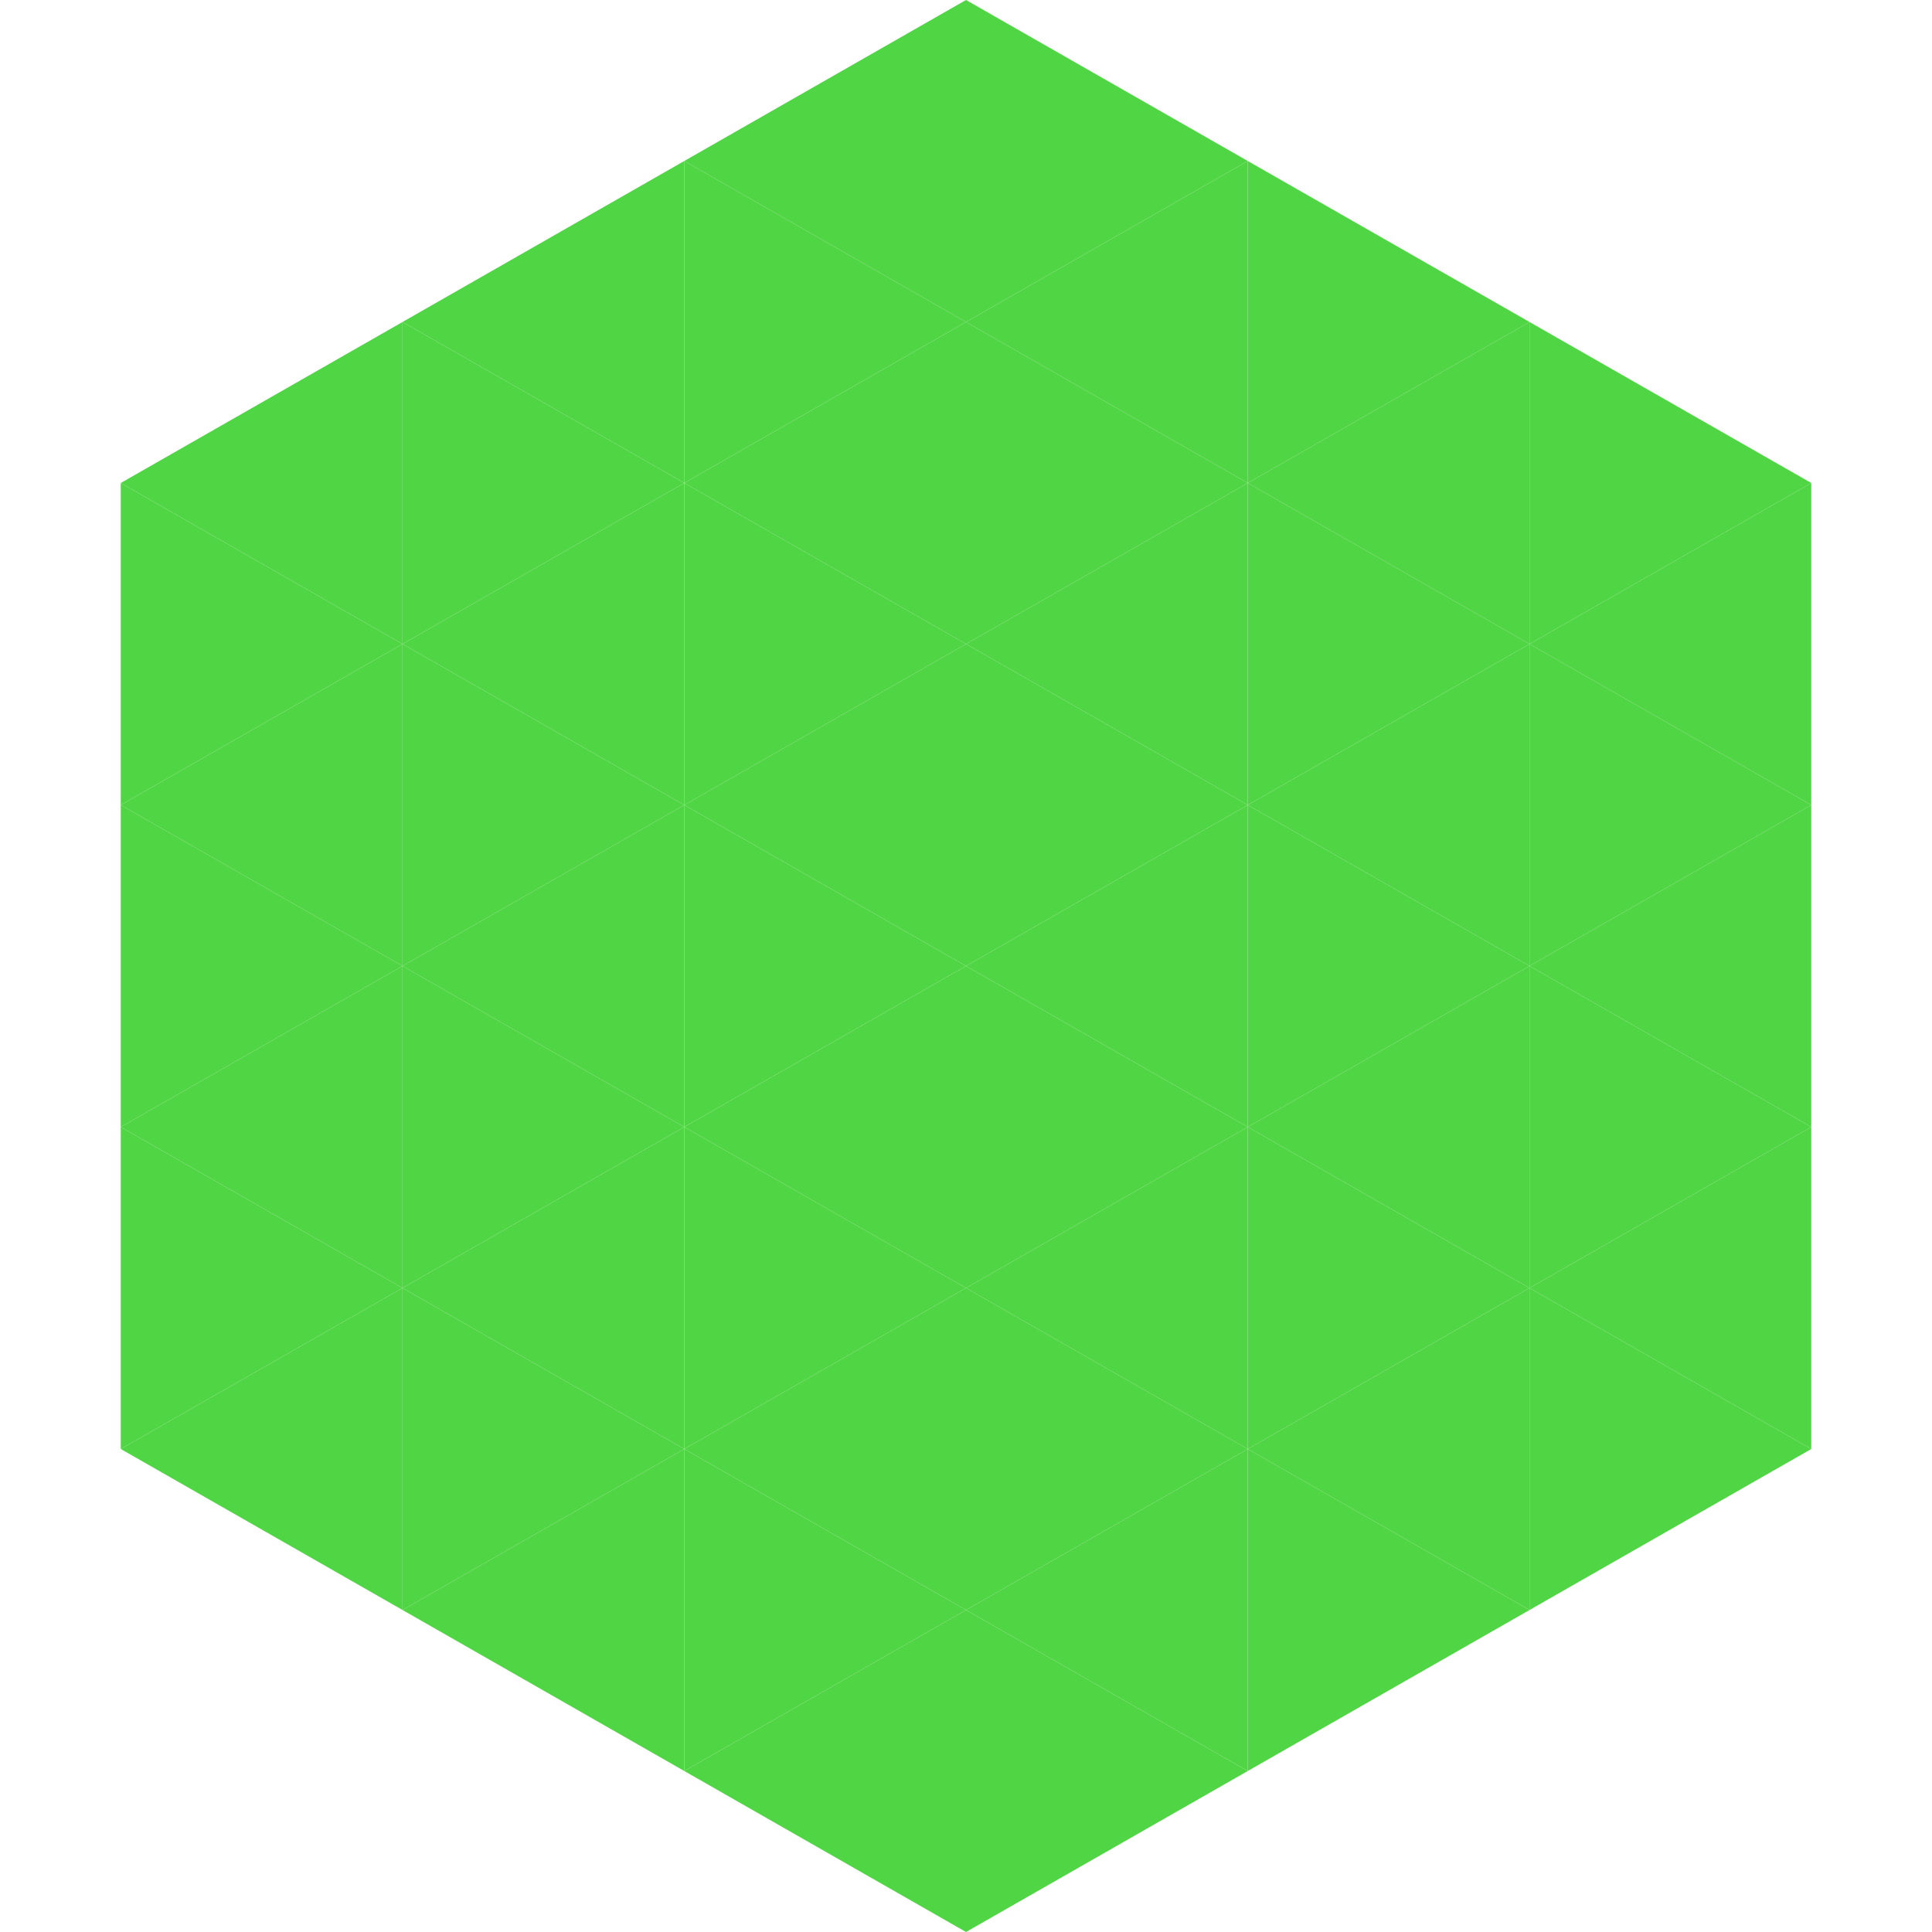
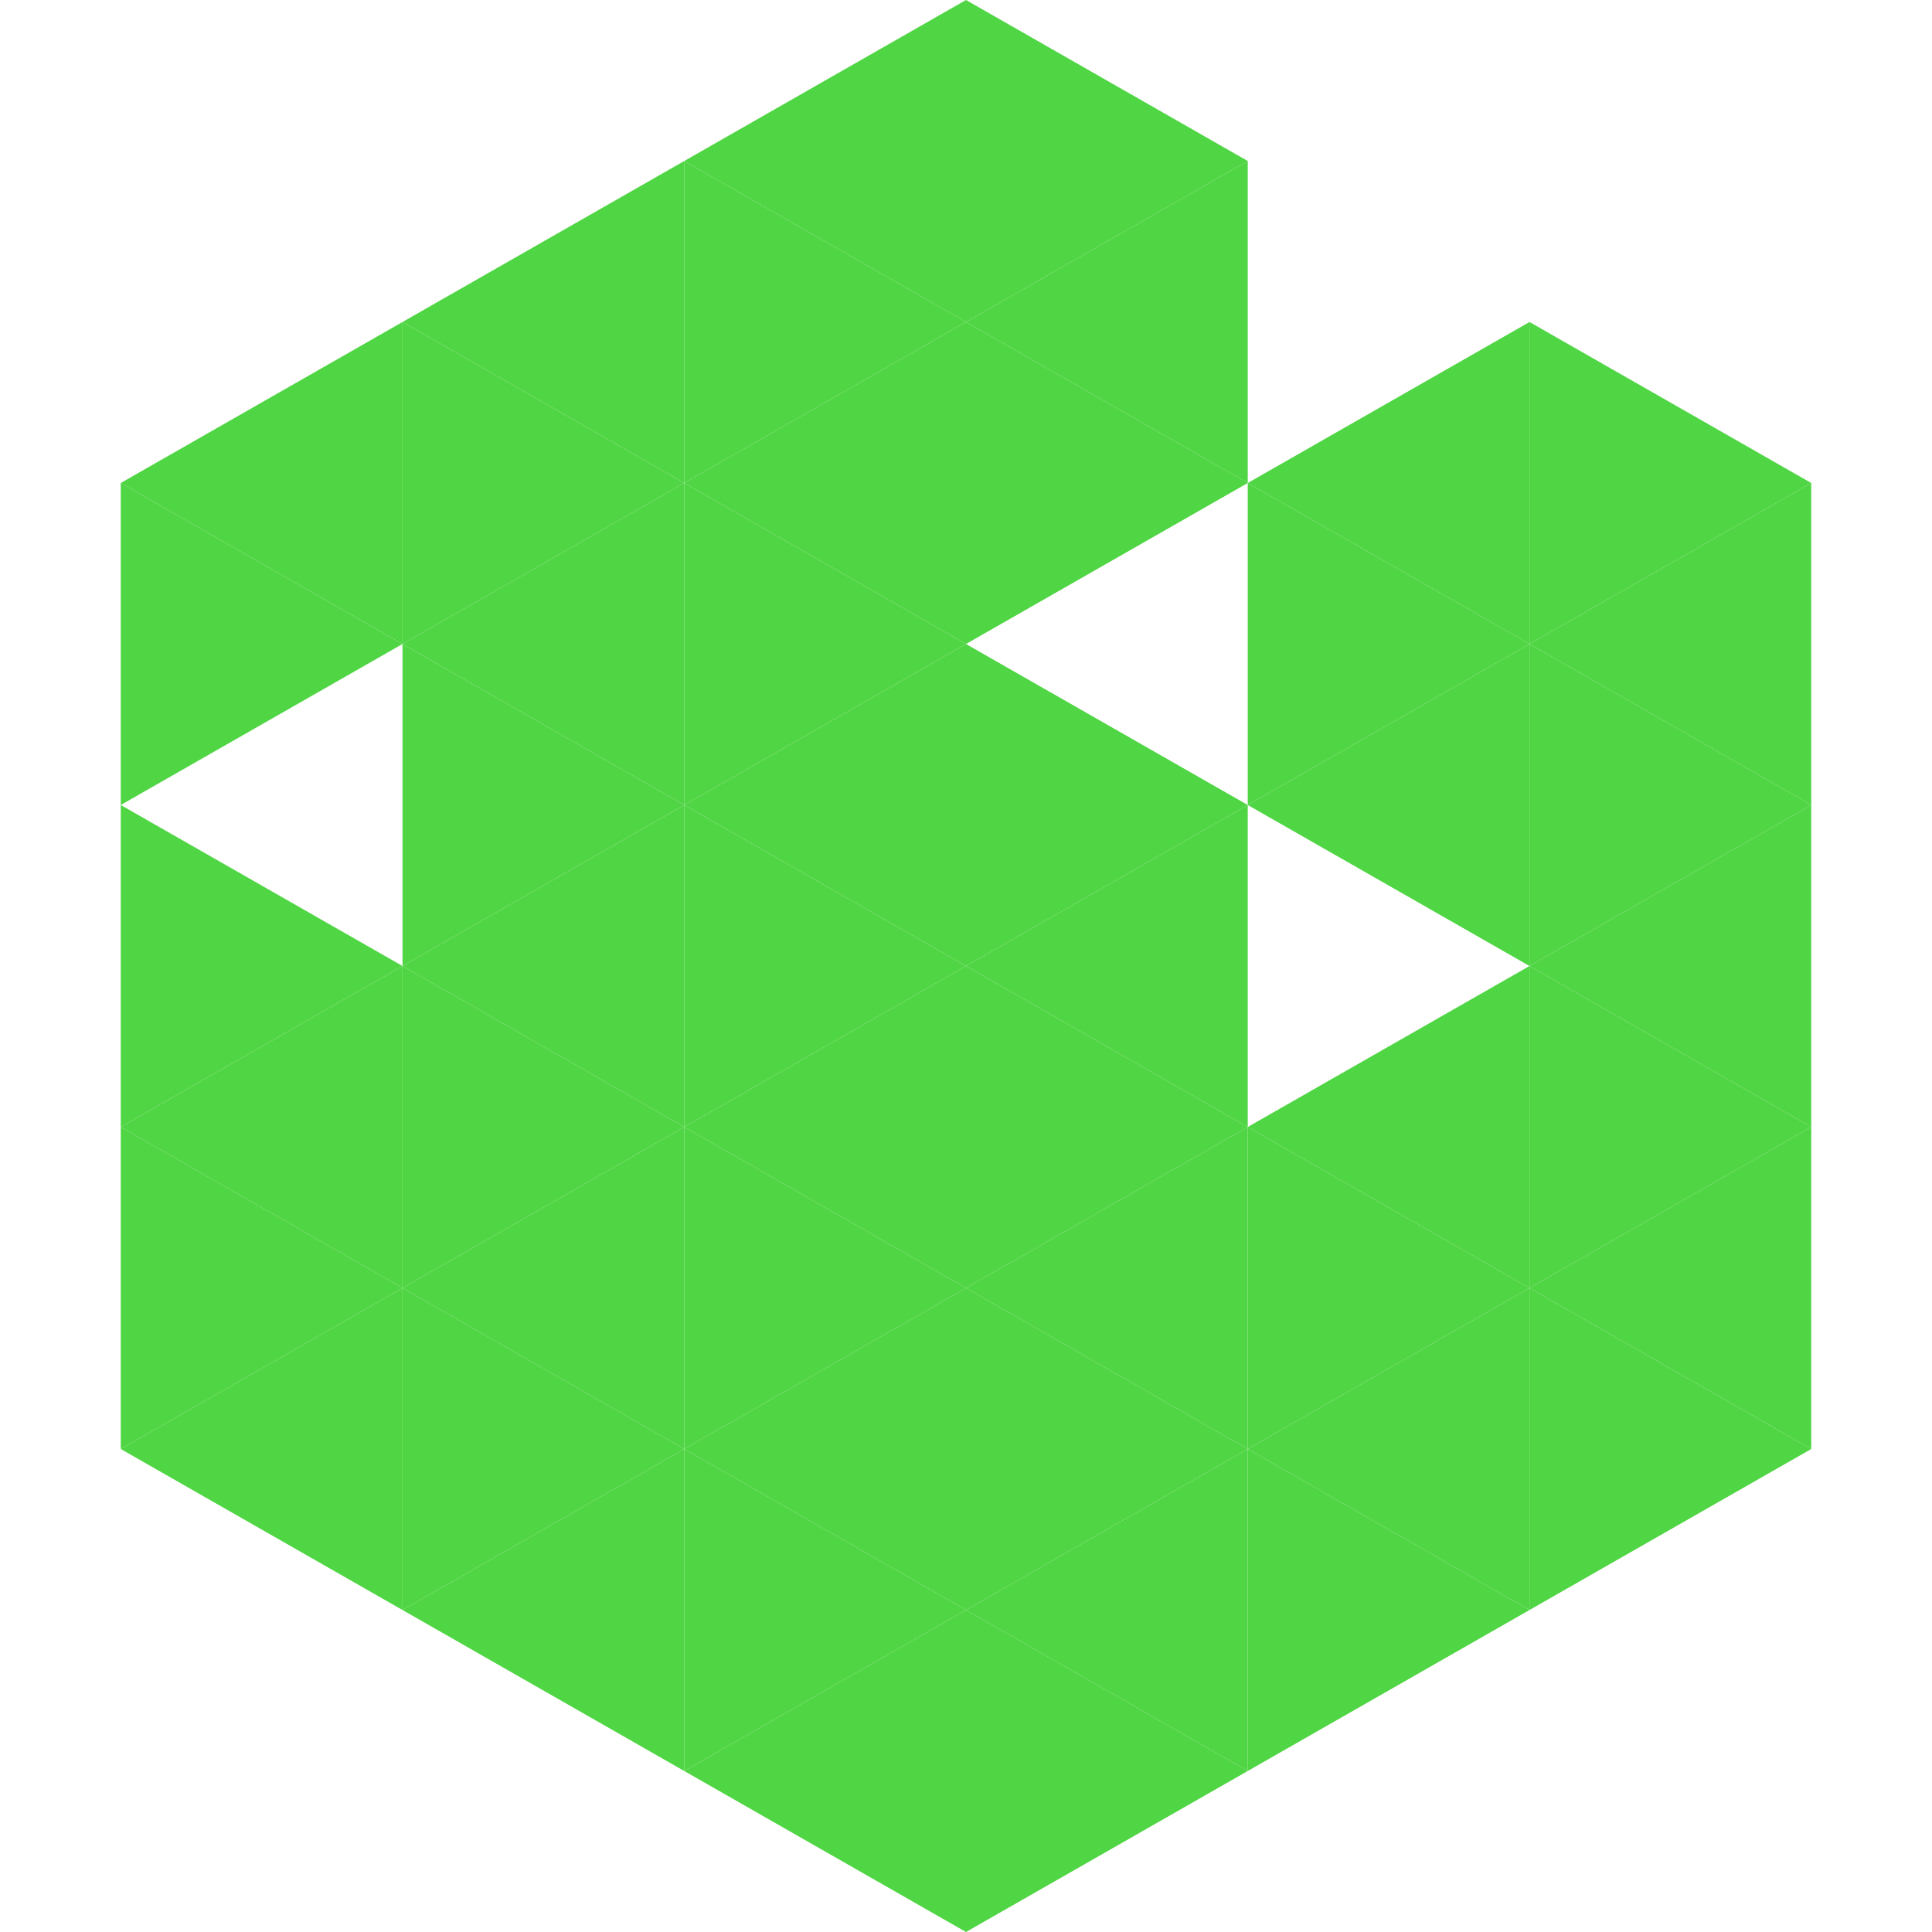
<svg xmlns="http://www.w3.org/2000/svg" width="240" height="240">
  <polygon points="50,40 15,60 50,80" style="fill:rgb(80,213,68)" />
  <polygon points="190,40 225,60 190,80" style="fill:rgb(80,213,68)" />
  <polygon points="15,60 50,80 15,100" style="fill:rgb(80,213,68)" />
  <polygon points="225,60 190,80 225,100" style="fill:rgb(80,213,68)" />
-   <polygon points="50,80 15,100 50,120" style="fill:rgb(80,213,68)" />
  <polygon points="190,80 225,100 190,120" style="fill:rgb(80,213,68)" />
  <polygon points="15,100 50,120 15,140" style="fill:rgb(80,213,68)" />
  <polygon points="225,100 190,120 225,140" style="fill:rgb(80,213,68)" />
  <polygon points="50,120 15,140 50,160" style="fill:rgb(80,213,68)" />
  <polygon points="190,120 225,140 190,160" style="fill:rgb(80,213,68)" />
  <polygon points="15,140 50,160 15,180" style="fill:rgb(80,213,68)" />
  <polygon points="225,140 190,160 225,180" style="fill:rgb(80,213,68)" />
  <polygon points="50,160 15,180 50,200" style="fill:rgb(80,213,68)" />
  <polygon points="190,160 225,180 190,200" style="fill:rgb(80,213,68)" />
  <polygon points="15,180 50,200 15,220" style="fill:rgb(255,255,255); fill-opacity:0" />
  <polygon points="225,180 190,200 225,220" style="fill:rgb(255,255,255); fill-opacity:0" />
  <polygon points="50,0 85,20 50,40" style="fill:rgb(255,255,255); fill-opacity:0" />
  <polygon points="190,0 155,20 190,40" style="fill:rgb(255,255,255); fill-opacity:0" />
  <polygon points="85,20 50,40 85,60" style="fill:rgb(80,213,68)" />
-   <polygon points="155,20 190,40 155,60" style="fill:rgb(80,213,68)" />
  <polygon points="50,40 85,60 50,80" style="fill:rgb(80,213,68)" />
  <polygon points="190,40 155,60 190,80" style="fill:rgb(80,213,68)" />
  <polygon points="85,60 50,80 85,100" style="fill:rgb(80,213,68)" />
  <polygon points="155,60 190,80 155,100" style="fill:rgb(80,213,68)" />
  <polygon points="50,80 85,100 50,120" style="fill:rgb(80,213,68)" />
  <polygon points="190,80 155,100 190,120" style="fill:rgb(80,213,68)" />
  <polygon points="85,100 50,120 85,140" style="fill:rgb(80,213,68)" />
-   <polygon points="155,100 190,120 155,140" style="fill:rgb(80,213,68)" />
  <polygon points="50,120 85,140 50,160" style="fill:rgb(80,213,68)" />
  <polygon points="190,120 155,140 190,160" style="fill:rgb(80,213,68)" />
  <polygon points="85,140 50,160 85,180" style="fill:rgb(80,213,68)" />
  <polygon points="155,140 190,160 155,180" style="fill:rgb(80,213,68)" />
  <polygon points="50,160 85,180 50,200" style="fill:rgb(80,213,68)" />
  <polygon points="190,160 155,180 190,200" style="fill:rgb(80,213,68)" />
  <polygon points="85,180 50,200 85,220" style="fill:rgb(80,213,68)" />
  <polygon points="155,180 190,200 155,220" style="fill:rgb(80,213,68)" />
  <polygon points="120,0 85,20 120,40" style="fill:rgb(80,213,68)" />
  <polygon points="120,0 155,20 120,40" style="fill:rgb(80,213,68)" />
  <polygon points="85,20 120,40 85,60" style="fill:rgb(80,213,68)" />
  <polygon points="155,20 120,40 155,60" style="fill:rgb(80,213,68)" />
  <polygon points="120,40 85,60 120,80" style="fill:rgb(80,213,68)" />
  <polygon points="120,40 155,60 120,80" style="fill:rgb(80,213,68)" />
  <polygon points="85,60 120,80 85,100" style="fill:rgb(80,213,68)" />
-   <polygon points="155,60 120,80 155,100" style="fill:rgb(80,213,68)" />
  <polygon points="120,80 85,100 120,120" style="fill:rgb(80,213,68)" />
  <polygon points="120,80 155,100 120,120" style="fill:rgb(80,213,68)" />
  <polygon points="85,100 120,120 85,140" style="fill:rgb(80,213,68)" />
  <polygon points="155,100 120,120 155,140" style="fill:rgb(80,213,68)" />
  <polygon points="120,120 85,140 120,160" style="fill:rgb(80,213,68)" />
  <polygon points="120,120 155,140 120,160" style="fill:rgb(80,213,68)" />
  <polygon points="85,140 120,160 85,180" style="fill:rgb(80,213,68)" />
  <polygon points="155,140 120,160 155,180" style="fill:rgb(80,213,68)" />
  <polygon points="120,160 85,180 120,200" style="fill:rgb(80,213,68)" />
  <polygon points="120,160 155,180 120,200" style="fill:rgb(80,213,68)" />
  <polygon points="85,180 120,200 85,220" style="fill:rgb(80,213,68)" />
  <polygon points="155,180 120,200 155,220" style="fill:rgb(80,213,68)" />
  <polygon points="120,200 85,220 120,240" style="fill:rgb(80,213,68)" />
  <polygon points="120,200 155,220 120,240" style="fill:rgb(80,213,68)" />
-   <polygon points="85,220 120,240 85,260" style="fill:rgb(255,255,255); fill-opacity:0" />
  <polygon points="155,220 120,240 155,260" style="fill:rgb(255,255,255); fill-opacity:0" />
</svg>